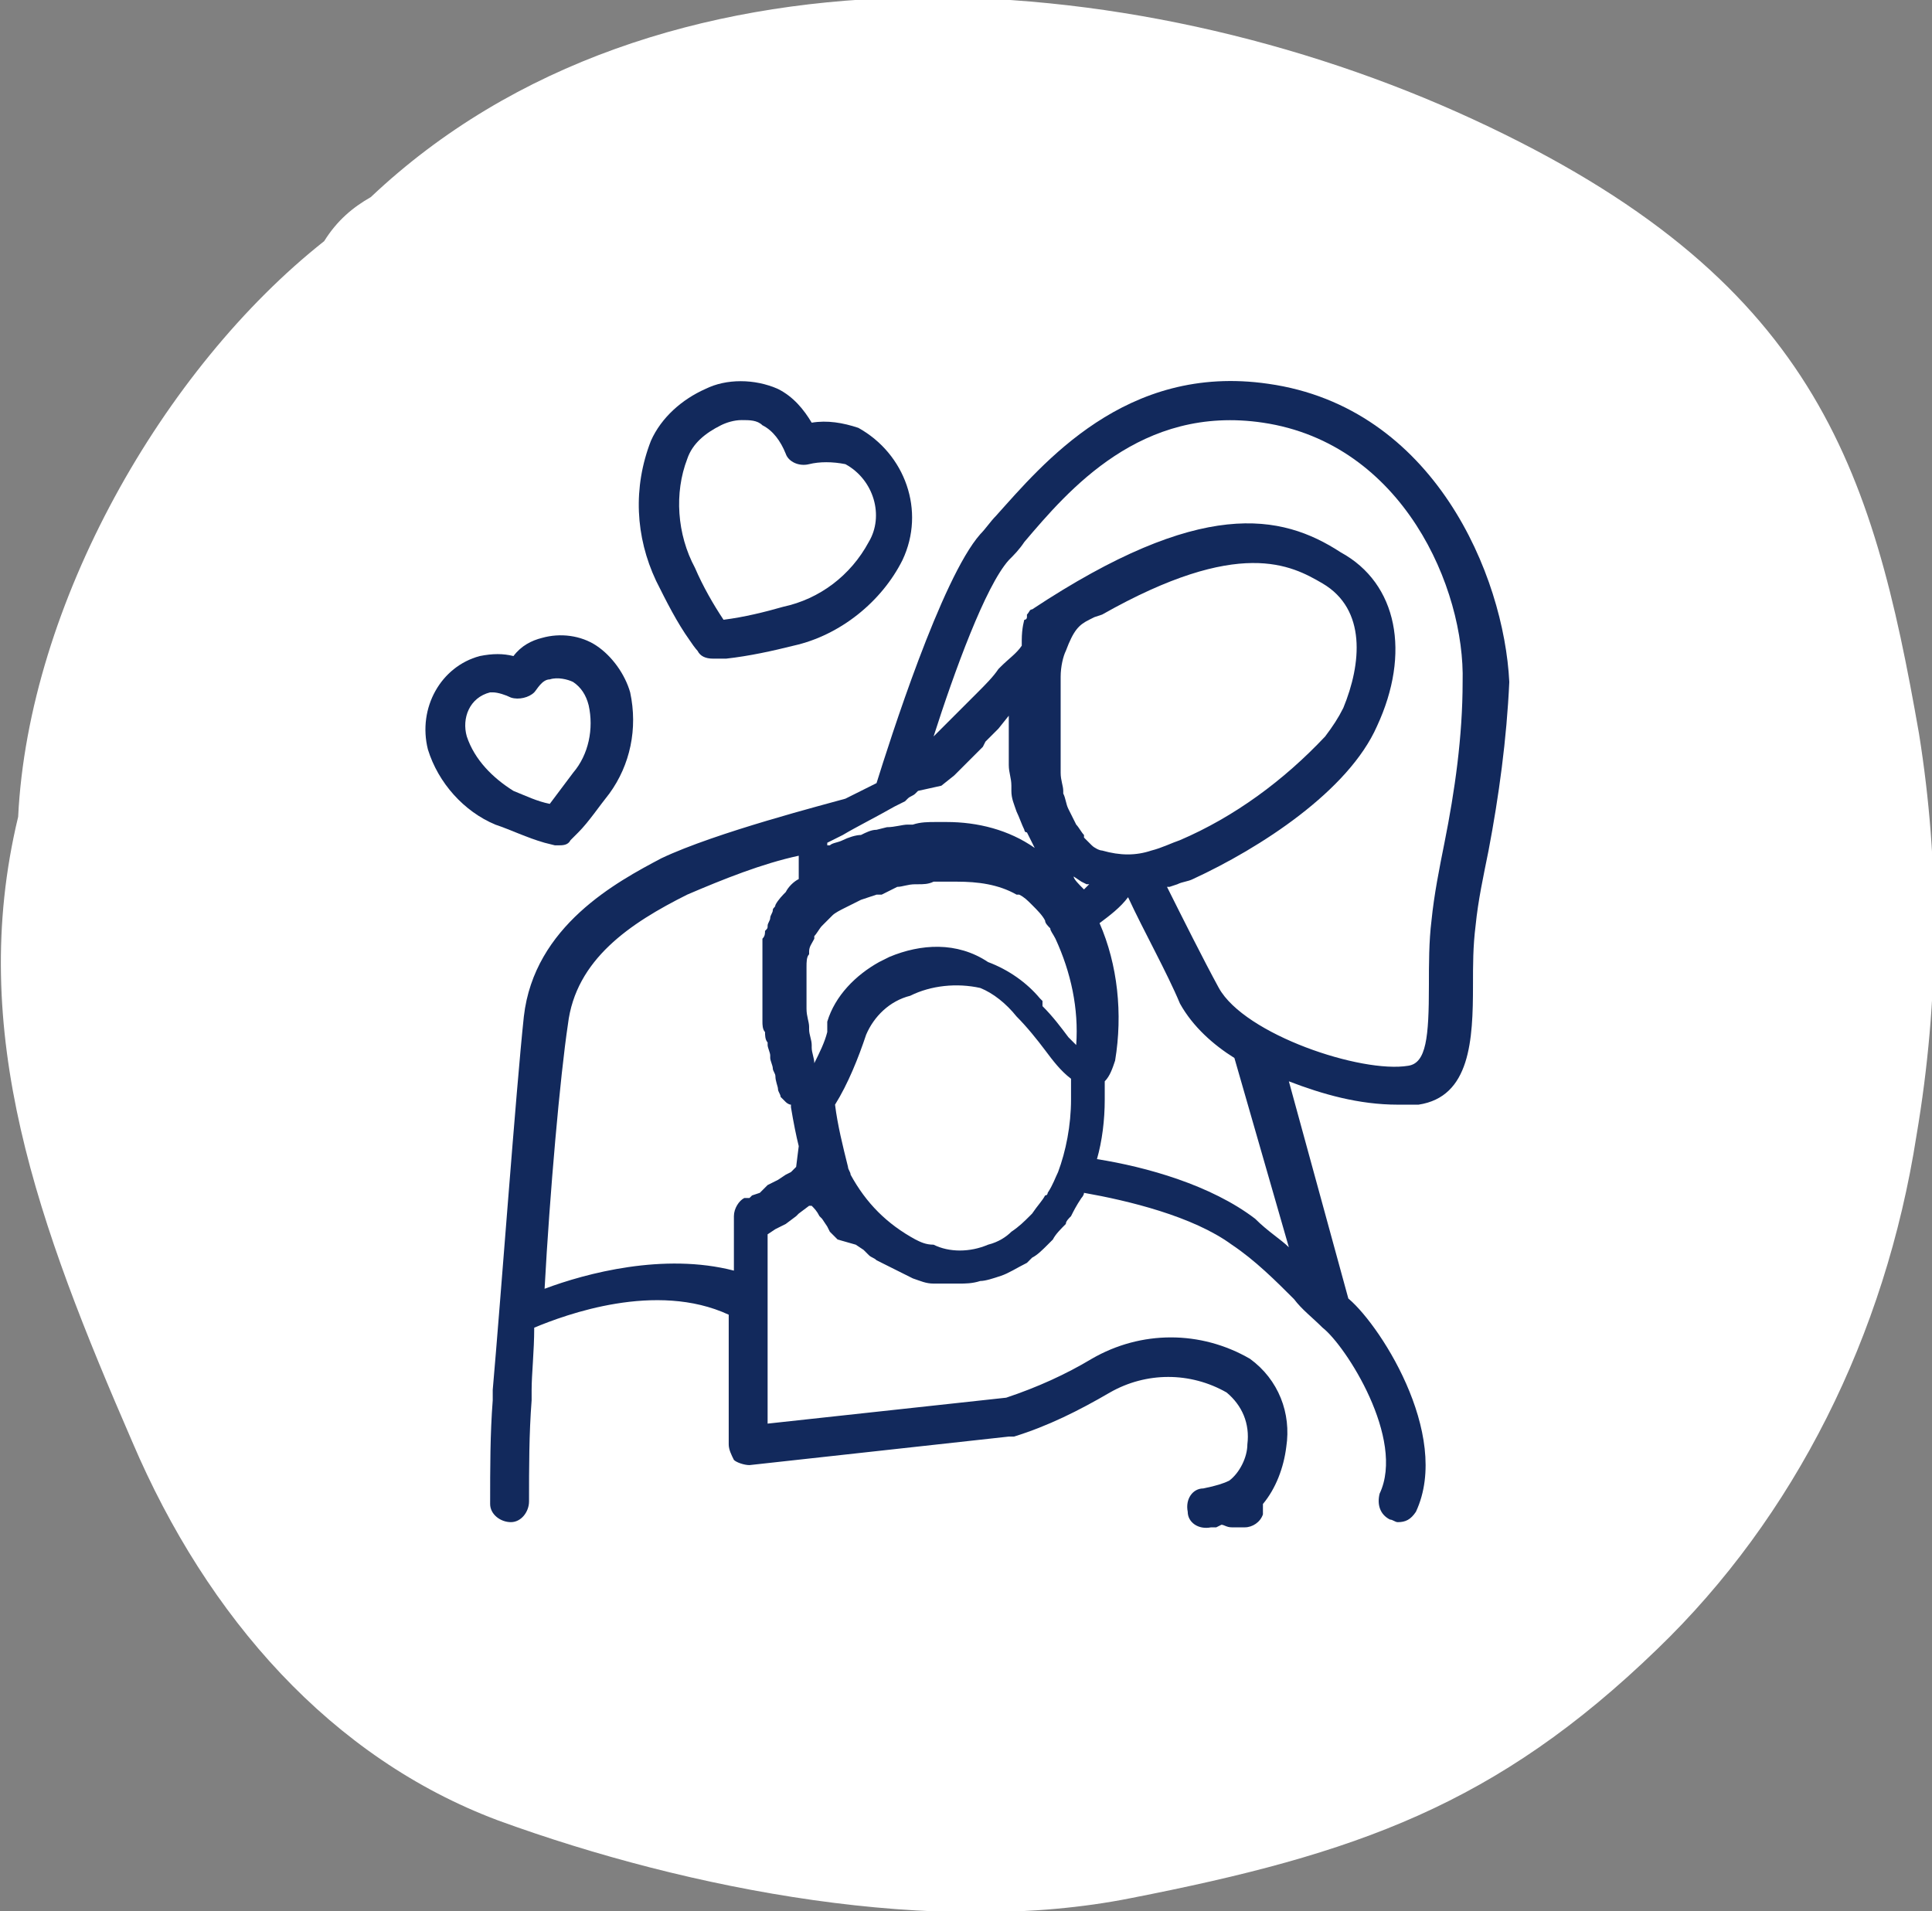
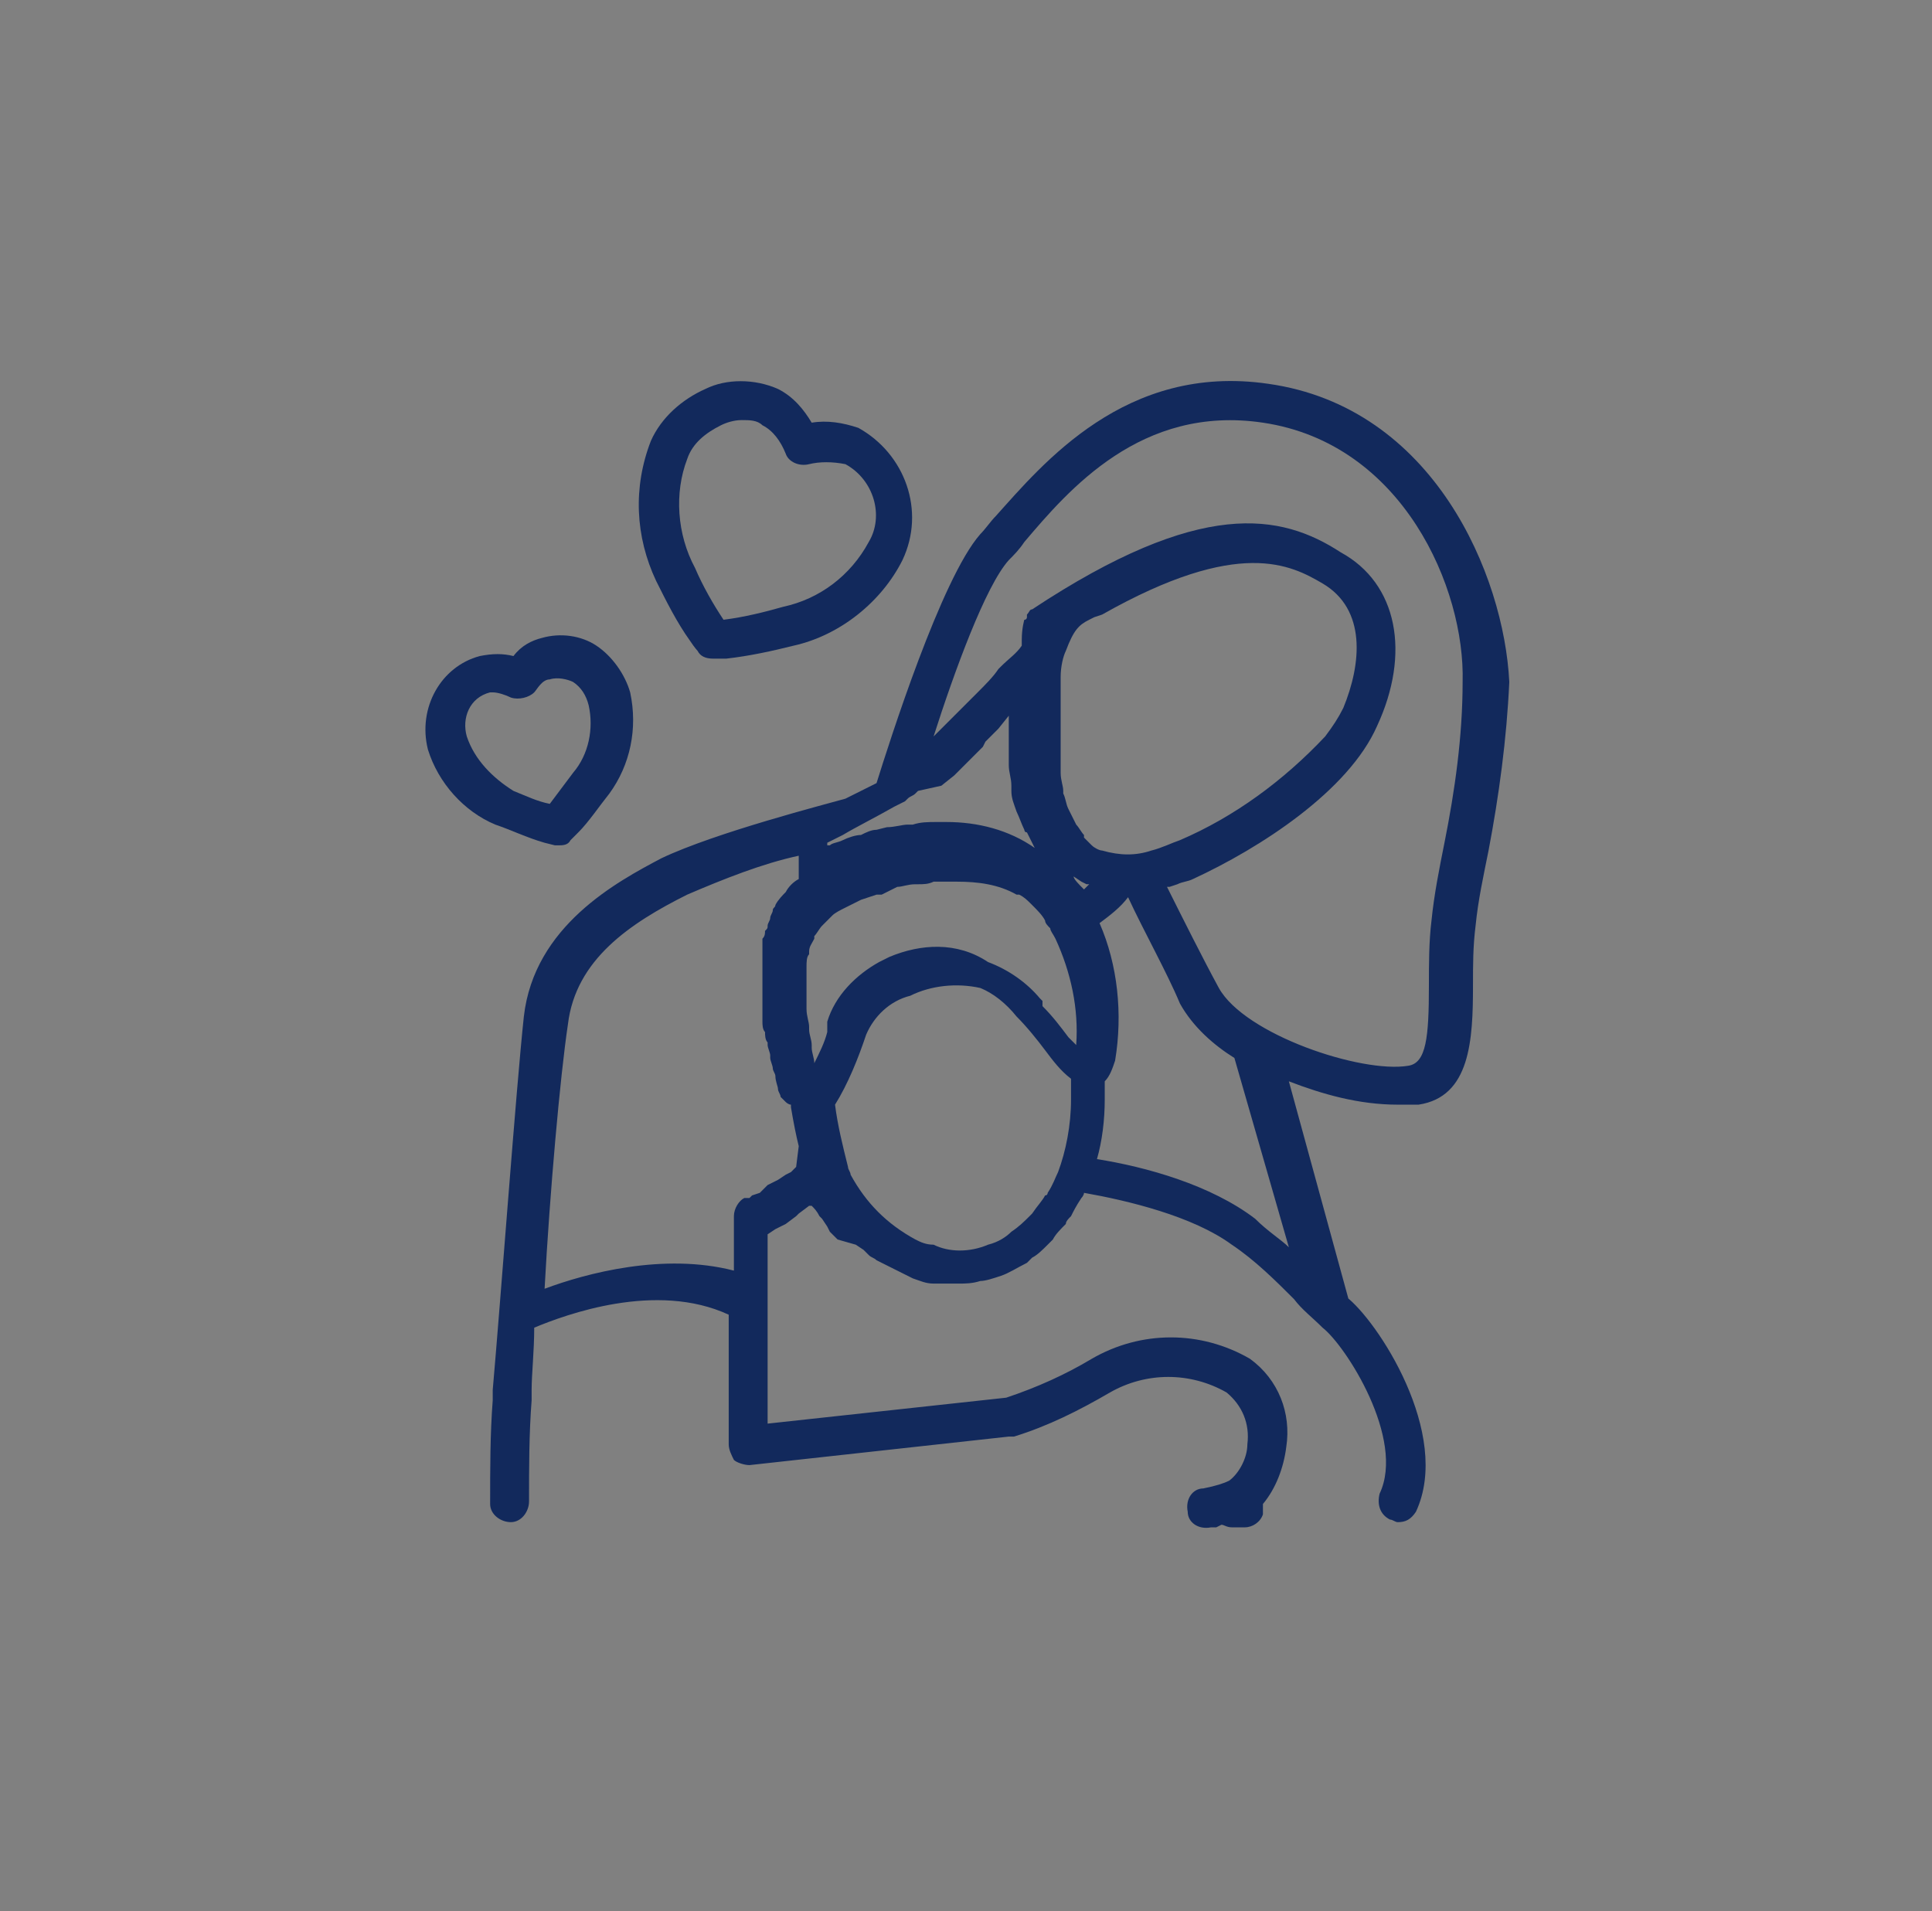
<svg xmlns="http://www.w3.org/2000/svg" version="1.1" id="Layer_1" x="0px" y="0px" viewBox="0 0 74.5 73.7" style="enable-background:new 0 0 74.5 73.7;" xml:space="preserve">
  <rect x="0" y="0" width="74.5" height="73.7" fill="#808080" stroke="none" />
  <style type="text/css"> .st0{fill:#231F20;} .st1{fill:#FFFFFF;} .st2{fill:#12295C;} .st3{fill:#A1E34D;} .st4{fill:#50B848;} .st5{fill:#739CE3;} .st6{fill:#FFFFFF;stroke:#FFFFFF;stroke-width:0.5;stroke-miterlimit:10;} .st7{fill:#C761BD;} .st8{fill:none;stroke:#FFFFFF;stroke-width:1.8;stroke-linejoin:round;} .st9{fill:none;stroke:#FFFFFF;stroke-width:1.8;stroke-linecap:round;stroke-linejoin:round;} .st10{fill:#FFFFFF;stroke:#FFFFFF;stroke-width:0.2;stroke-miterlimit:10;} .st11{fill:#FFFFFF;stroke:#FFFFFF;stroke-width:0.3;stroke-miterlimit:10;} .st12{fill-rule:evenodd;clip-rule:evenodd;fill:#FFFFFF;} .st13{fill:#739CE3;stroke:#739CE3;stroke-width:0.5;stroke-miterlimit:10;} .st14{fill:#50B848;stroke:#50B848;stroke-width:0.3;stroke-miterlimit:10;} .st15{fill:#C761BD;stroke:#C761BD;stroke-width:0.3;stroke-miterlimit:10;} .st16{fill-rule:evenodd;clip-rule:evenodd;fill:#739CE3;} .st17{fill:#50B848;stroke:#50B848;stroke-width:0.2;stroke-miterlimit:10;} .st18{fill:none;stroke:#C761BD;stroke-width:1.8;stroke-linejoin:round;} .st19{fill:none;stroke:#C761BD;stroke-width:1.8;stroke-linecap:round;stroke-linejoin:round;} .st20{fill:none;stroke:#739CE3;stroke-width:1.8;stroke-linejoin:round;} .st21{fill:none;stroke:#739CE3;stroke-width:1.8;stroke-linecap:round;stroke-linejoin:round;} .st22{fill:none;stroke:#50B848;stroke-width:1.8;stroke-linecap:round;stroke-linejoin:round;} .st23{fill:none;stroke:#50B848;stroke-width:1.8;stroke-linejoin:round;} </style>
-   <path class="st1" d="M56.8,4.6c-13.2-6.1-31.5-7.4-42.5,3C13.6,8,13,8.5,12.5,9.3c-6.2,4.9-11.4,14-11.8,22.2 c-2,8.3,0.8,15.8,4.4,24.1c2.9,6.8,7.7,12.2,14.1,14.6c7.4,2.7,16.9,4.5,24.4,3c8.7-1.7,14.1-3.6,20.3-9.6c5.3-5.1,8.8-12.1,10-19.8 c0.9-5.3,0.9-10.5,0.1-15.5C72.2,18,70,10.7,56.8,4.6z" />
  <g>
    <path class="st2" d="M26.6,24.7c0.2,0.3,0.3,0.4,0.3,0.4c0.1,0.2,0.3,0.3,0.6,0.3l0,0c0,0,0.2,0,0.5,0c0.9-0.1,1.8-0.3,2.6-0.5 c1.8-0.4,3.4-1.7,4.2-3.3c0.9-1.9,0.1-4.1-1.7-5.1c-0.6-0.2-1.2-0.3-1.8-0.2c-0.3-0.5-0.7-1-1.3-1.3l0,0c-0.9-0.4-2-0.4-2.8,0 c-0.9,0.4-1.7,1.1-2.1,2c-0.7,1.8-0.6,3.7,0.2,5.4C25.7,23.2,26.1,24,26.6,24.7z M26.5,17.7c0.2-0.6,0.7-1,1.3-1.3 c0.2-0.1,0.5-0.2,0.8-0.2c0.3,0,0.6,0,0.8,0.2c0.4,0.2,0.7,0.6,0.9,1.1c0.1,0.3,0.5,0.5,0.9,0.4c0.4-0.1,0.9-0.1,1.4,0 c1.1,0.6,1.5,2,0.9,3c-0.7,1.3-1.9,2.2-3.3,2.5c-0.7,0.2-1.5,0.4-2.3,0.5h0l0,0c-0.4-0.6-0.8-1.3-1.1-2C26.1,20.6,26,19,26.5,17.7z " />
    <path class="st2" d="M21,32.5l0.4,0.1h0.1c0.2,0,0.4,0,0.5-0.2c0.1-0.1,0.2-0.2,0.3-0.3c0.4-0.4,0.8-1,1.2-1.5 c0.8-1.1,1.1-2.5,0.8-3.9c-0.2-0.7-0.7-1.4-1.3-1.8c-0.6-0.4-1.4-0.5-2.1-0.3c-0.4,0.1-0.8,0.3-1.1,0.7c-0.4-0.1-0.8-0.1-1.3,0 c-1.5,0.4-2.4,2-2,3.6c0.4,1.3,1.4,2.4,2.6,2.9C19.7,32,20.3,32.3,21,32.5z M18,28.4c-0.2-0.7,0.1-1.5,0.9-1.7l0,0c0,0,0.1,0,0.1,0 c0.2,0,0.5,0.1,0.7,0.2c0.3,0.1,0.7,0,0.9-0.2c0.1-0.1,0.3-0.5,0.6-0.5c0.3-0.1,0.7,0,0.9,0.1c0.3,0.2,0.5,0.5,0.6,0.9 c0.2,0.9,0,1.9-0.6,2.6c-0.3,0.4-0.6,0.8-0.9,1.2c-0.5-0.1-0.9-0.3-1.4-0.5C19,30,18.3,29.3,18,28.4z" />
    <path class="st2" d="M48.9,14.8c-5.5-0.8-8.7,3.1-10.5,5.1c-0.2,0.2-0.4,0.5-0.6,0.7c-1.5,1.7-3.5,8-4,9.6l-1.2,0.6 c-0.7,0.2-5,1.3-7.1,2.3c-1.7,0.9-4.9,2.6-5.3,6.1c-0.3,2.8-0.9,11-1.2,14.4v0.4c-0.1,1.3-0.1,2.6-0.1,4c0,0.4,0.4,0.7,0.8,0.7 c0.4,0,0.7-0.4,0.7-0.8c0-1.3,0-2.6,0.1-3.9v-0.4c0-0.6,0.1-1.5,0.1-2.4c1.2-0.5,4.7-1.8,7.5-0.5v5c0,0.2,0.1,0.4,0.2,0.6 c0.1,0.1,0.4,0.2,0.6,0.2l10-1.1l0.2,0c1.3-0.4,2.5-1,3.7-1.7c1.4-0.8,3.1-0.8,4.5,0c0.6,0.5,0.9,1.2,0.8,2c0,0.5-0.3,1.1-0.7,1.4 c-0.2,0.1-0.5,0.2-1,0.3c-0.4,0-0.7,0.4-0.6,0.9c0,0.4,0.4,0.7,0.9,0.6c0.1,0,0.1,0,0.2,0l0.2-0.1c0.1,0,0.2,0.1,0.4,0.1h0.5 c0.3,0,0.6-0.2,0.7-0.5c0-0.1,0-0.3,0-0.4c0.5-0.6,0.8-1.4,0.9-2.2c0.2-1.3-0.3-2.6-1.4-3.4c-1.9-1.1-4.2-1.1-6.1,0 c-1,0.6-2.1,1.1-3.3,1.5l-9.2,1v-7.3l0.3-0.2h0l0.4-0.2l0,0l0.4-0.3l0.1-0.1l0.4-0.3l0.1,0l0,0l0,0c0.1,0.1,0.2,0.2,0.3,0.4 l0.1,0.1l0.2,0.3l0.1,0.2c0.1,0.1,0.2,0.2,0.3,0.3L33,48l0.3,0.2l0.2,0.2c0.1,0.1,0.2,0.1,0.3,0.2l0.2,0.1l0.4,0.2l0.2,0.1 c0.2,0.1,0.4,0.2,0.6,0.3c0.3,0.1,0.5,0.2,0.8,0.2c0.1,0,0.2,0,0.3,0s0.3,0,0.5,0H37c0.2,0,0.5,0,0.8-0.1h0c0.2,0,0.5-0.1,0.8-0.2 c0.3-0.1,0.6-0.3,1-0.5l0.2-0.2c0.2-0.1,0.4-0.3,0.6-0.5c0.1-0.1,0.1-0.1,0.2-0.2c0.1-0.2,0.3-0.4,0.5-0.6c0-0.1,0.1-0.2,0.2-0.3 c0.1-0.2,0.2-0.4,0.4-0.7c0,0,0.1-0.1,0.1-0.2c1.7,0.3,4.2,0.9,5.7,2c0.9,0.6,1.7,1.4,2.4,2.1c0.3,0.4,0.7,0.7,1.1,1.1 c0.9,0.7,3.2,4.3,2.2,6.4c-0.1,0.4,0,0.8,0.4,1c0.1,0,0.2,0.1,0.3,0.1c0.3,0,0.5-0.1,0.7-0.4c1.4-3-1.5-7.4-2.7-8.3L52,50.1 l-2.3-8.4c1.3,0.5,2.7,0.9,4.2,0.9c0.2,0,0.5,0,0.8,0c2-0.3,2.1-2.5,2.1-4.6c0-0.8,0-1.5,0.1-2.3c0.1-1,0.3-1.9,0.5-2.9 c0.4-2.1,0.7-4.3,0.8-6.5C58,22.2,55.3,15.7,48.9,14.8z M36.3,30.3L36.3,30.3l0.5-0.4l0.1-0.1l0.4-0.4l0.1-0.1l0.5-0.5l0.1-0.2 l0.3-0.3l0.2-0.2l0.4-0.5l0,0c0,0,0,0.1,0,0.1c0,0.2,0,0.5,0,0.8c0,0.1,0,0.2,0,0.2c0,0.2,0,0.4,0,0.6v0.2c0,0.3,0.1,0.5,0.1,0.8 l0,0.2c0,0.3,0.1,0.5,0.2,0.8l0,0c0.1,0.2,0.2,0.5,0.3,0.7c0,0,0,0.1,0.1,0.1c0.1,0.2,0.2,0.4,0.3,0.6v0l0,0c-1-0.7-2.2-1-3.4-1h0 h-0.3h-0.1c-0.3,0-0.6,0-0.9,0.1l-0.2,0c-0.2,0-0.5,0.1-0.8,0.1l-0.4,0.1c-0.2,0-0.4,0.1-0.6,0.2c-0.2,0-0.5,0.1-0.7,0.2 c-0.2,0.1-0.4,0.1-0.5,0.2l-0.1,0c0,0,0-0.1,0-0.1l0,0l0.6-0.3c0.5-0.3,1.3-0.7,2-1.1l0.4-0.2l0.1-0.1c0.1-0.1,0.2-0.1,0.3-0.2 l0.1-0.1L36.3,30.3z M42,23.9l0.2-0.1l0.3-0.1c5.3-3,7.3-1.9,8.5-1.2c1.7,1,1.5,3.1,0.8,4.8c-0.2,0.4-0.4,0.7-0.7,1.1 c-1.6,1.7-3.5,3.1-5.6,4c-0.3,0.1-0.7,0.3-1.1,0.4c-0.6,0.2-1.2,0.2-1.9,0c-0.1,0-0.3-0.1-0.4-0.2l0,0c-0.1-0.1-0.2-0.2-0.3-0.3 l0-0.1c-0.1-0.1-0.2-0.3-0.3-0.4c0,0,0,0,0,0c-0.1-0.2-0.2-0.4-0.3-0.6l0,0c-0.1-0.2-0.1-0.4-0.2-0.6c0,0,0,0,0-0.1 c0-0.2-0.1-0.4-0.1-0.7v0c0-0.2,0-0.5,0-0.7l0,0c0-0.2,0-0.5,0-0.7v-0.1c0-0.2,0-0.4,0-0.7v0c0-0.2,0-0.3,0-0.5c0,0,0-0.1,0-0.2 c0-0.1,0-0.3,0-0.4c0-0.1,0-0.2,0-0.3v-0.1c0-0.4,0.1-0.8,0.2-1C41.4,24.3,41.6,24.1,42,23.9z M34.3,36.9l-0.4,0.2 c-0.9,0.5-1.7,1.3-2,2.3c0,0,0,0.1,0,0.2l0,0.2c-0.1,0.4-0.3,0.8-0.5,1.2l0,0c0-0.2-0.1-0.4-0.1-0.6c0,0,0-0.1,0-0.1 c0-0.2-0.1-0.4-0.1-0.6v-0.1c0-0.2-0.1-0.4-0.1-0.7v-0.1c0-0.2,0-0.4,0-0.6c0,0,0-0.1,0-0.1c0-0.2,0-0.4,0-0.6c0,0,0-0.1,0-0.2 c0-0.2,0-0.4,0.1-0.5c0,0,0-0.1,0-0.1c0-0.2,0.1-0.3,0.2-0.5l0-0.1c0.1-0.1,0.2-0.3,0.3-0.4l0,0c0.1-0.1,0.3-0.3,0.4-0.4l0,0 c0.1-0.1,0.3-0.2,0.5-0.3h0c0.2-0.1,0.4-0.2,0.6-0.3h0l0.6-0.2l0.2,0l0.6-0.3h0c0.2,0,0.4-0.1,0.7-0.1h0.1c0.2,0,0.4,0,0.6-0.1h0.1 c0.2,0,0.5,0,0.8,0l0,0c0.8,0,1.6,0.1,2.3,0.5l0.1,0c0.2,0.1,0.3,0.2,0.5,0.4c0.2,0.2,0.4,0.4,0.5,0.6c0,0.1,0.1,0.2,0.2,0.3 c0,0.1,0.1,0.2,0.2,0.4c0.6,1.3,0.9,2.7,0.8,4.1l-0.3-0.3c-0.3-0.4-0.6-0.8-1-1.2l0-0.2l-0.1-0.1c-0.5-0.6-1.2-1.1-2-1.4 C36.9,36.3,35.5,36.4,34.3,36.9L34.3,36.9z M41.4,33.8L41.4,33.8L41.4,33.8l0.3,0.2l0.2,0.1l0.1,0l-0.2,0.2l0,0 C41.6,34.1,41.4,33.9,41.4,33.8z M21,49.7c0.2-3.7,0.6-8.2,0.9-10.2c0.3-2.5,2.4-3.9,4.6-5c1.4-0.6,2.9-1.2,4.3-1.5l0,0 c0,0.1,0,0.2,0,0.4c0,0,0,0,0,0.1c0,0.1,0,0.2,0,0.3c0,0,0,0,0,0.1c-0.2,0.1-0.4,0.3-0.5,0.5c-0.1,0.1-0.3,0.3-0.4,0.5 c0,0.1-0.1,0.1-0.1,0.2c0,0.1-0.1,0.2-0.1,0.3s-0.1,0.2-0.1,0.3c0,0.1,0,0.1-0.1,0.2c0,0.1,0,0.2-0.1,0.3c0,0.1,0,0.1,0,0.2 s0,0.3,0,0.4c0,0,0,0.1,0,0.2c0,0.1,0,0.3,0,0.4c0,0.1,0,0.1,0,0.2s0,0.3,0,0.4c0,0,0,0.1,0,0.2c0,0.1,0,0.3,0,0.4 c0,0.1,0,0.1,0,0.2l0,0.5v0.1c0,0.1,0,0.3,0.1,0.4v0c0,0.1,0,0.3,0.1,0.4v0.1c0,0.1,0.1,0.3,0.1,0.4v0.1c0,0.1,0.1,0.3,0.1,0.4l0,0 c0,0.1,0.1,0.2,0.1,0.3l0,0c0,0.2,0.1,0.4,0.1,0.5l0,0c0,0.1,0.1,0.2,0.1,0.3v0c0,0,0.1,0.1,0.2,0.2h0c0,0,0.1,0.1,0.2,0.1 c0,0,0,0,0,0.1c0.1,0.6,0.2,1.1,0.3,1.5l0,0L30.7,45l-0.2,0.2l-0.2,0.1L30,45.5l-0.2,0.1l-0.2,0.1l-0.1,0.1L29.3,46L29,46.1 l-0.1,0.1l-0.1,0l-0.1,0h0h0c-0.2,0.1-0.4,0.4-0.4,0.7V49C25.6,48.3,22.6,49.1,21,49.7z M35.3,47.8c-1.1-0.6-1.9-1.4-2.5-2.5l0,0 c0-0.1-0.1-0.2-0.1-0.3v0c-0.2-0.8-0.4-1.6-0.5-2.4c0.5-0.8,0.9-1.8,1.2-2.7c0.3-0.7,0.9-1.3,1.7-1.5c0.8-0.4,1.8-0.5,2.7-0.3 c0.5,0.2,1,0.6,1.4,1.1c0.4,0.4,0.8,0.9,1.1,1.3s0.6,0.8,1,1.1c0,0.3,0,0.6,0,0.8c0,1-0.2,2-0.5,2.8c-0.1,0.2-0.2,0.5-0.4,0.8 c0,0,0,0.1-0.1,0.1c-0.1,0.2-0.3,0.4-0.5,0.7l-0.1,0.1c-0.2,0.2-0.4,0.4-0.7,0.6l0,0c-0.2,0.2-0.5,0.4-0.9,0.5 c-0.7,0.3-1.5,0.3-2.1,0C35.7,48,35.5,47.9,35.3,47.8L35.3,47.8z M49.7,48.1c-0.3-0.3-0.8-0.6-1.3-1.1c-1.7-1.3-4.2-2-6.1-2.3 c0.2-0.7,0.3-1.5,0.3-2.3c0-0.2,0-0.4,0-0.7c0.2-0.2,0.3-0.5,0.4-0.8c0.3-1.8,0.1-3.7-0.6-5.3c0.4-0.3,0.8-0.6,1.1-1 c0.6,1.3,1.5,2.9,2,4.1c0.5,0.9,1.3,1.6,2.1,2.1L49.7,48.1z M55.7,32.5c-0.2,1-0.4,2-0.5,3c-0.1,0.8-0.1,1.7-0.1,2.5 c0,2-0.1,3-0.8,3.1c-1.8,0.3-6.3-1.2-7.3-3c-0.6-1.1-1.4-2.7-2-3.9l0.1,0l0.3-0.1c0.2-0.1,0.4-0.1,0.6-0.2c2.6-1.2,6-3.4,7.1-5.9 c1.3-2.8,0.8-5.5-1.4-6.7c-2.3-1.5-5.4-2.1-11.9,2.2c-0.1,0-0.1,0.1-0.2,0.2v0.1c0,0,0,0.1-0.1,0.1l0,0c0,0-0.1,0.3-0.1,0.8l0,0 c0,0,0,0.1,0,0.2v0c-0.2,0.3-0.5,0.5-0.8,0.8l-0.1,0.1c-0.2,0.3-0.5,0.6-0.8,0.9l0,0l-0.9,0.9l0,0c-0.2,0.2-0.5,0.5-0.8,0.8v0 c0.8-2.5,2-5.8,2.9-6.8c0.2-0.2,0.4-0.4,0.6-0.7c1.7-2,4.5-5.3,9.2-4.6c5.4,0.8,7.8,6.4,7.7,10C56.4,28.4,56.1,30.5,55.7,32.5z" />
  </g>
</svg>